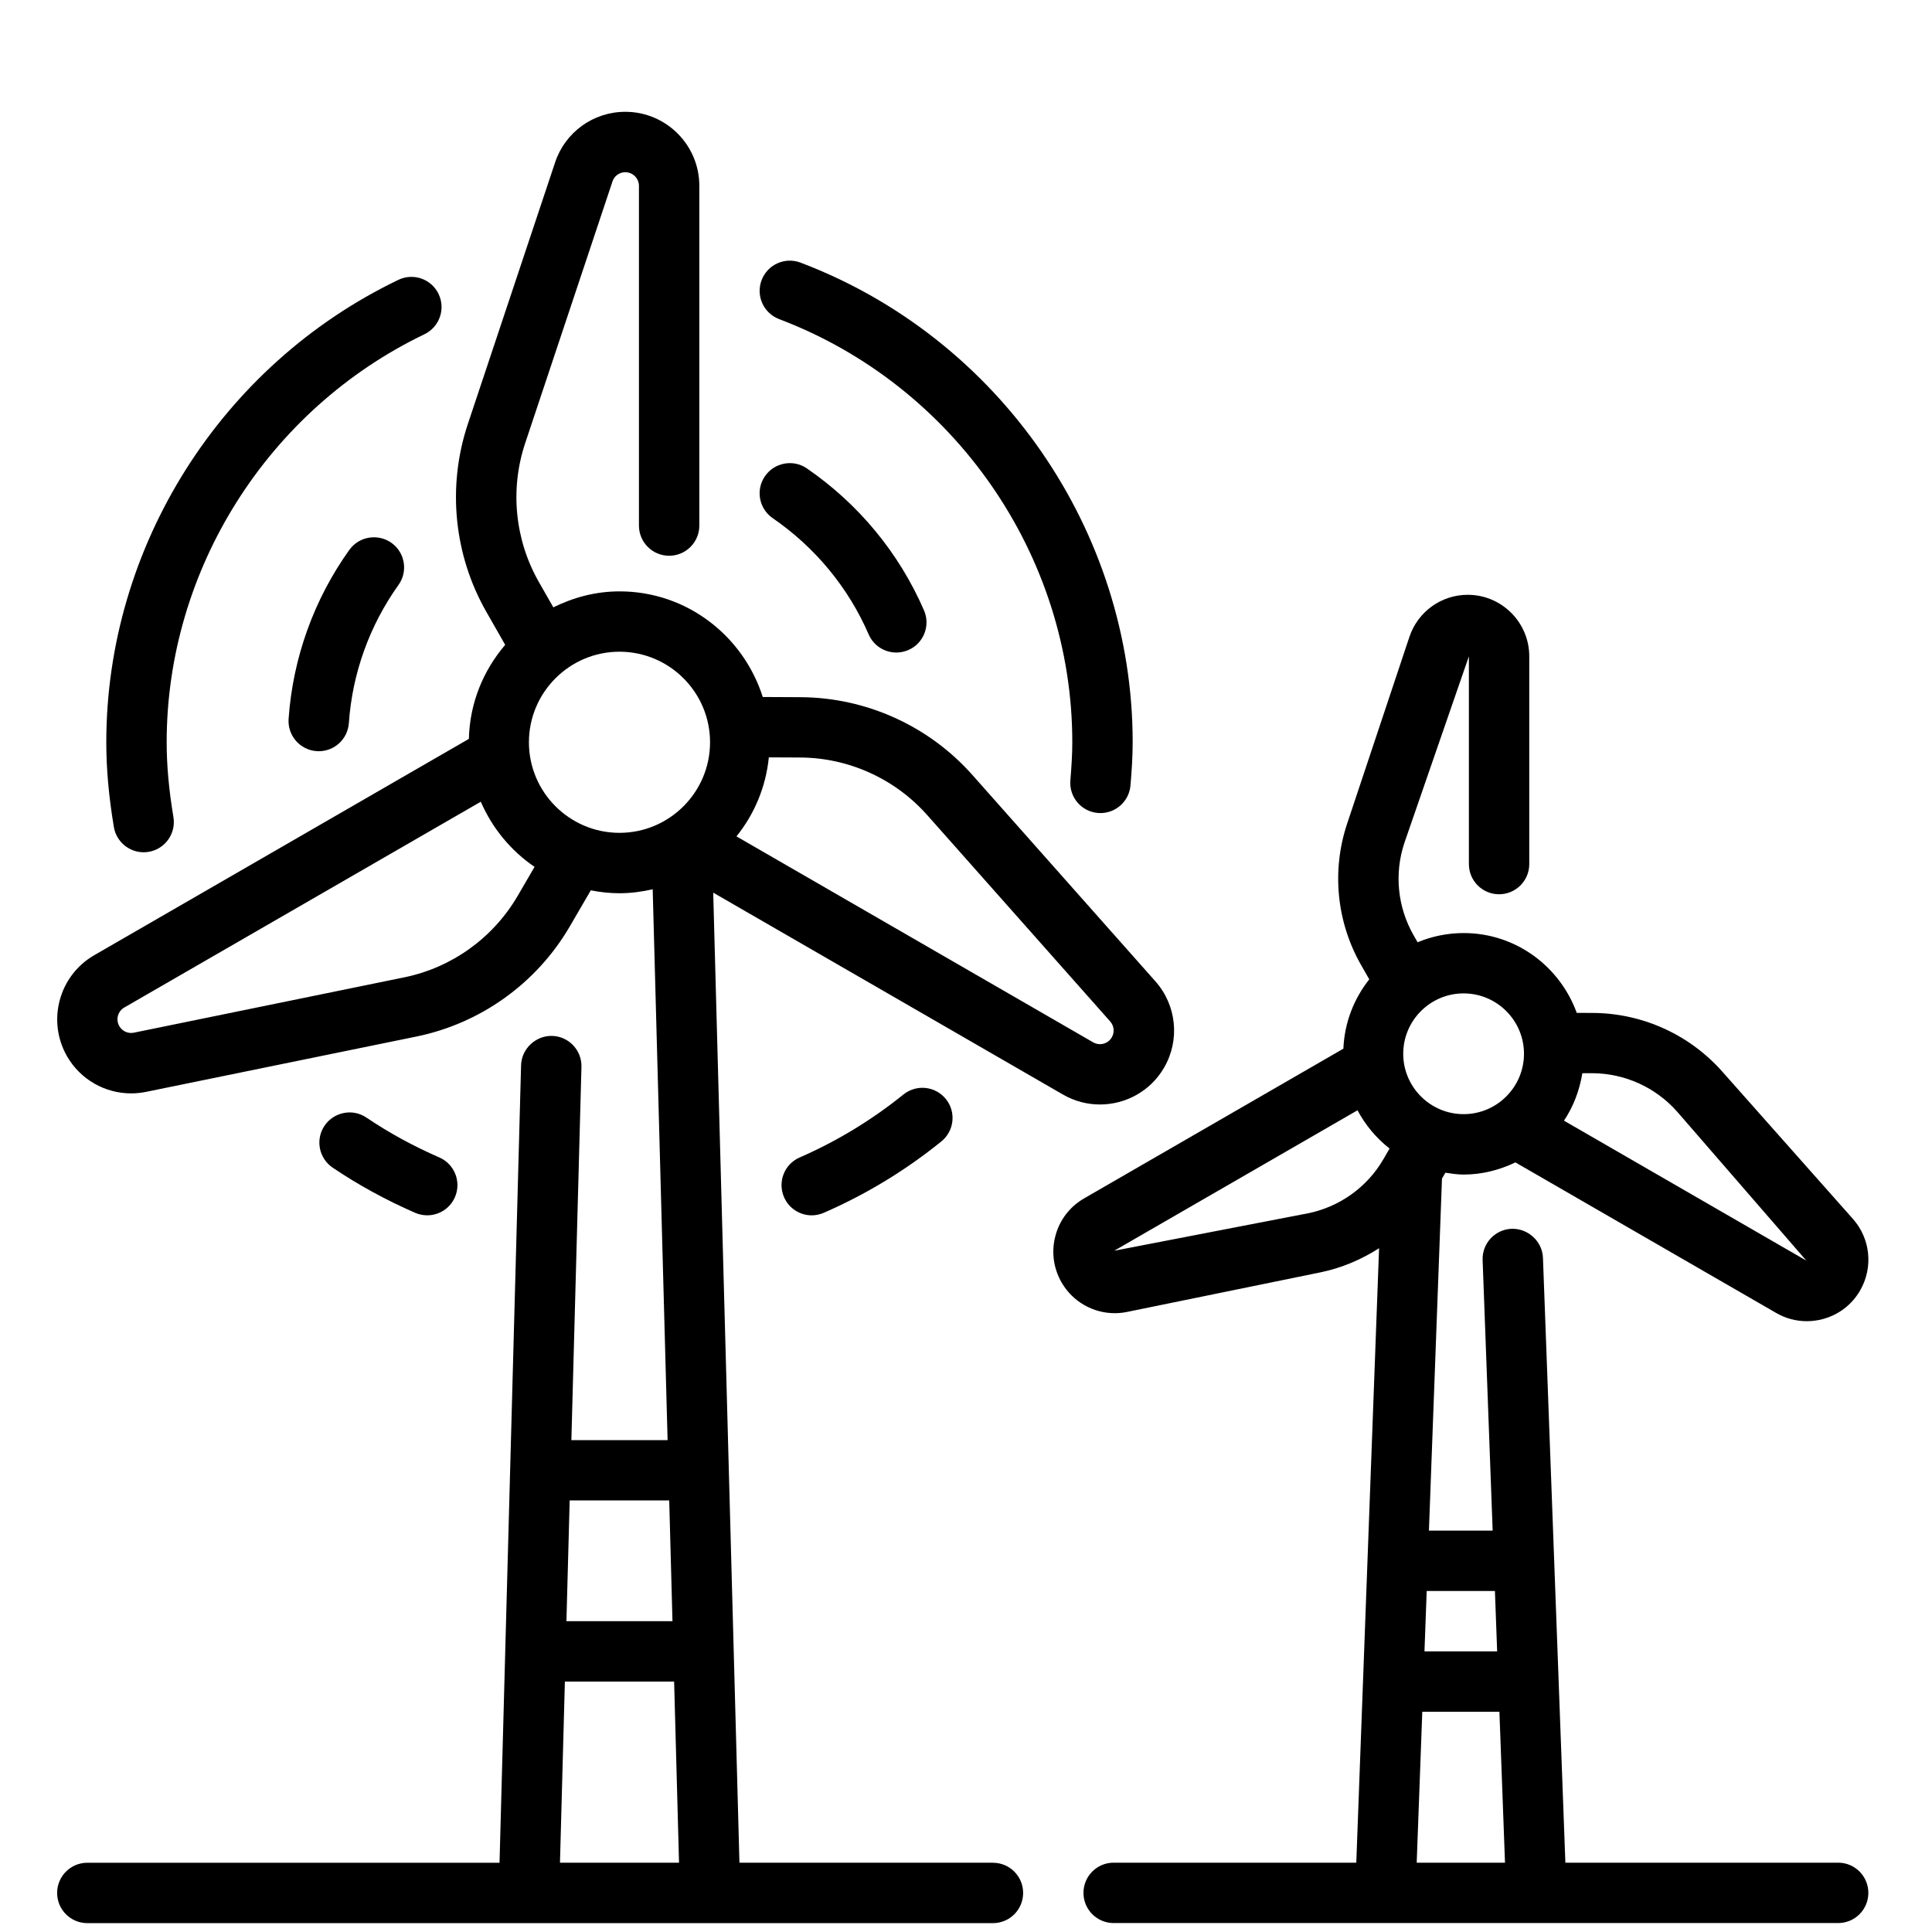
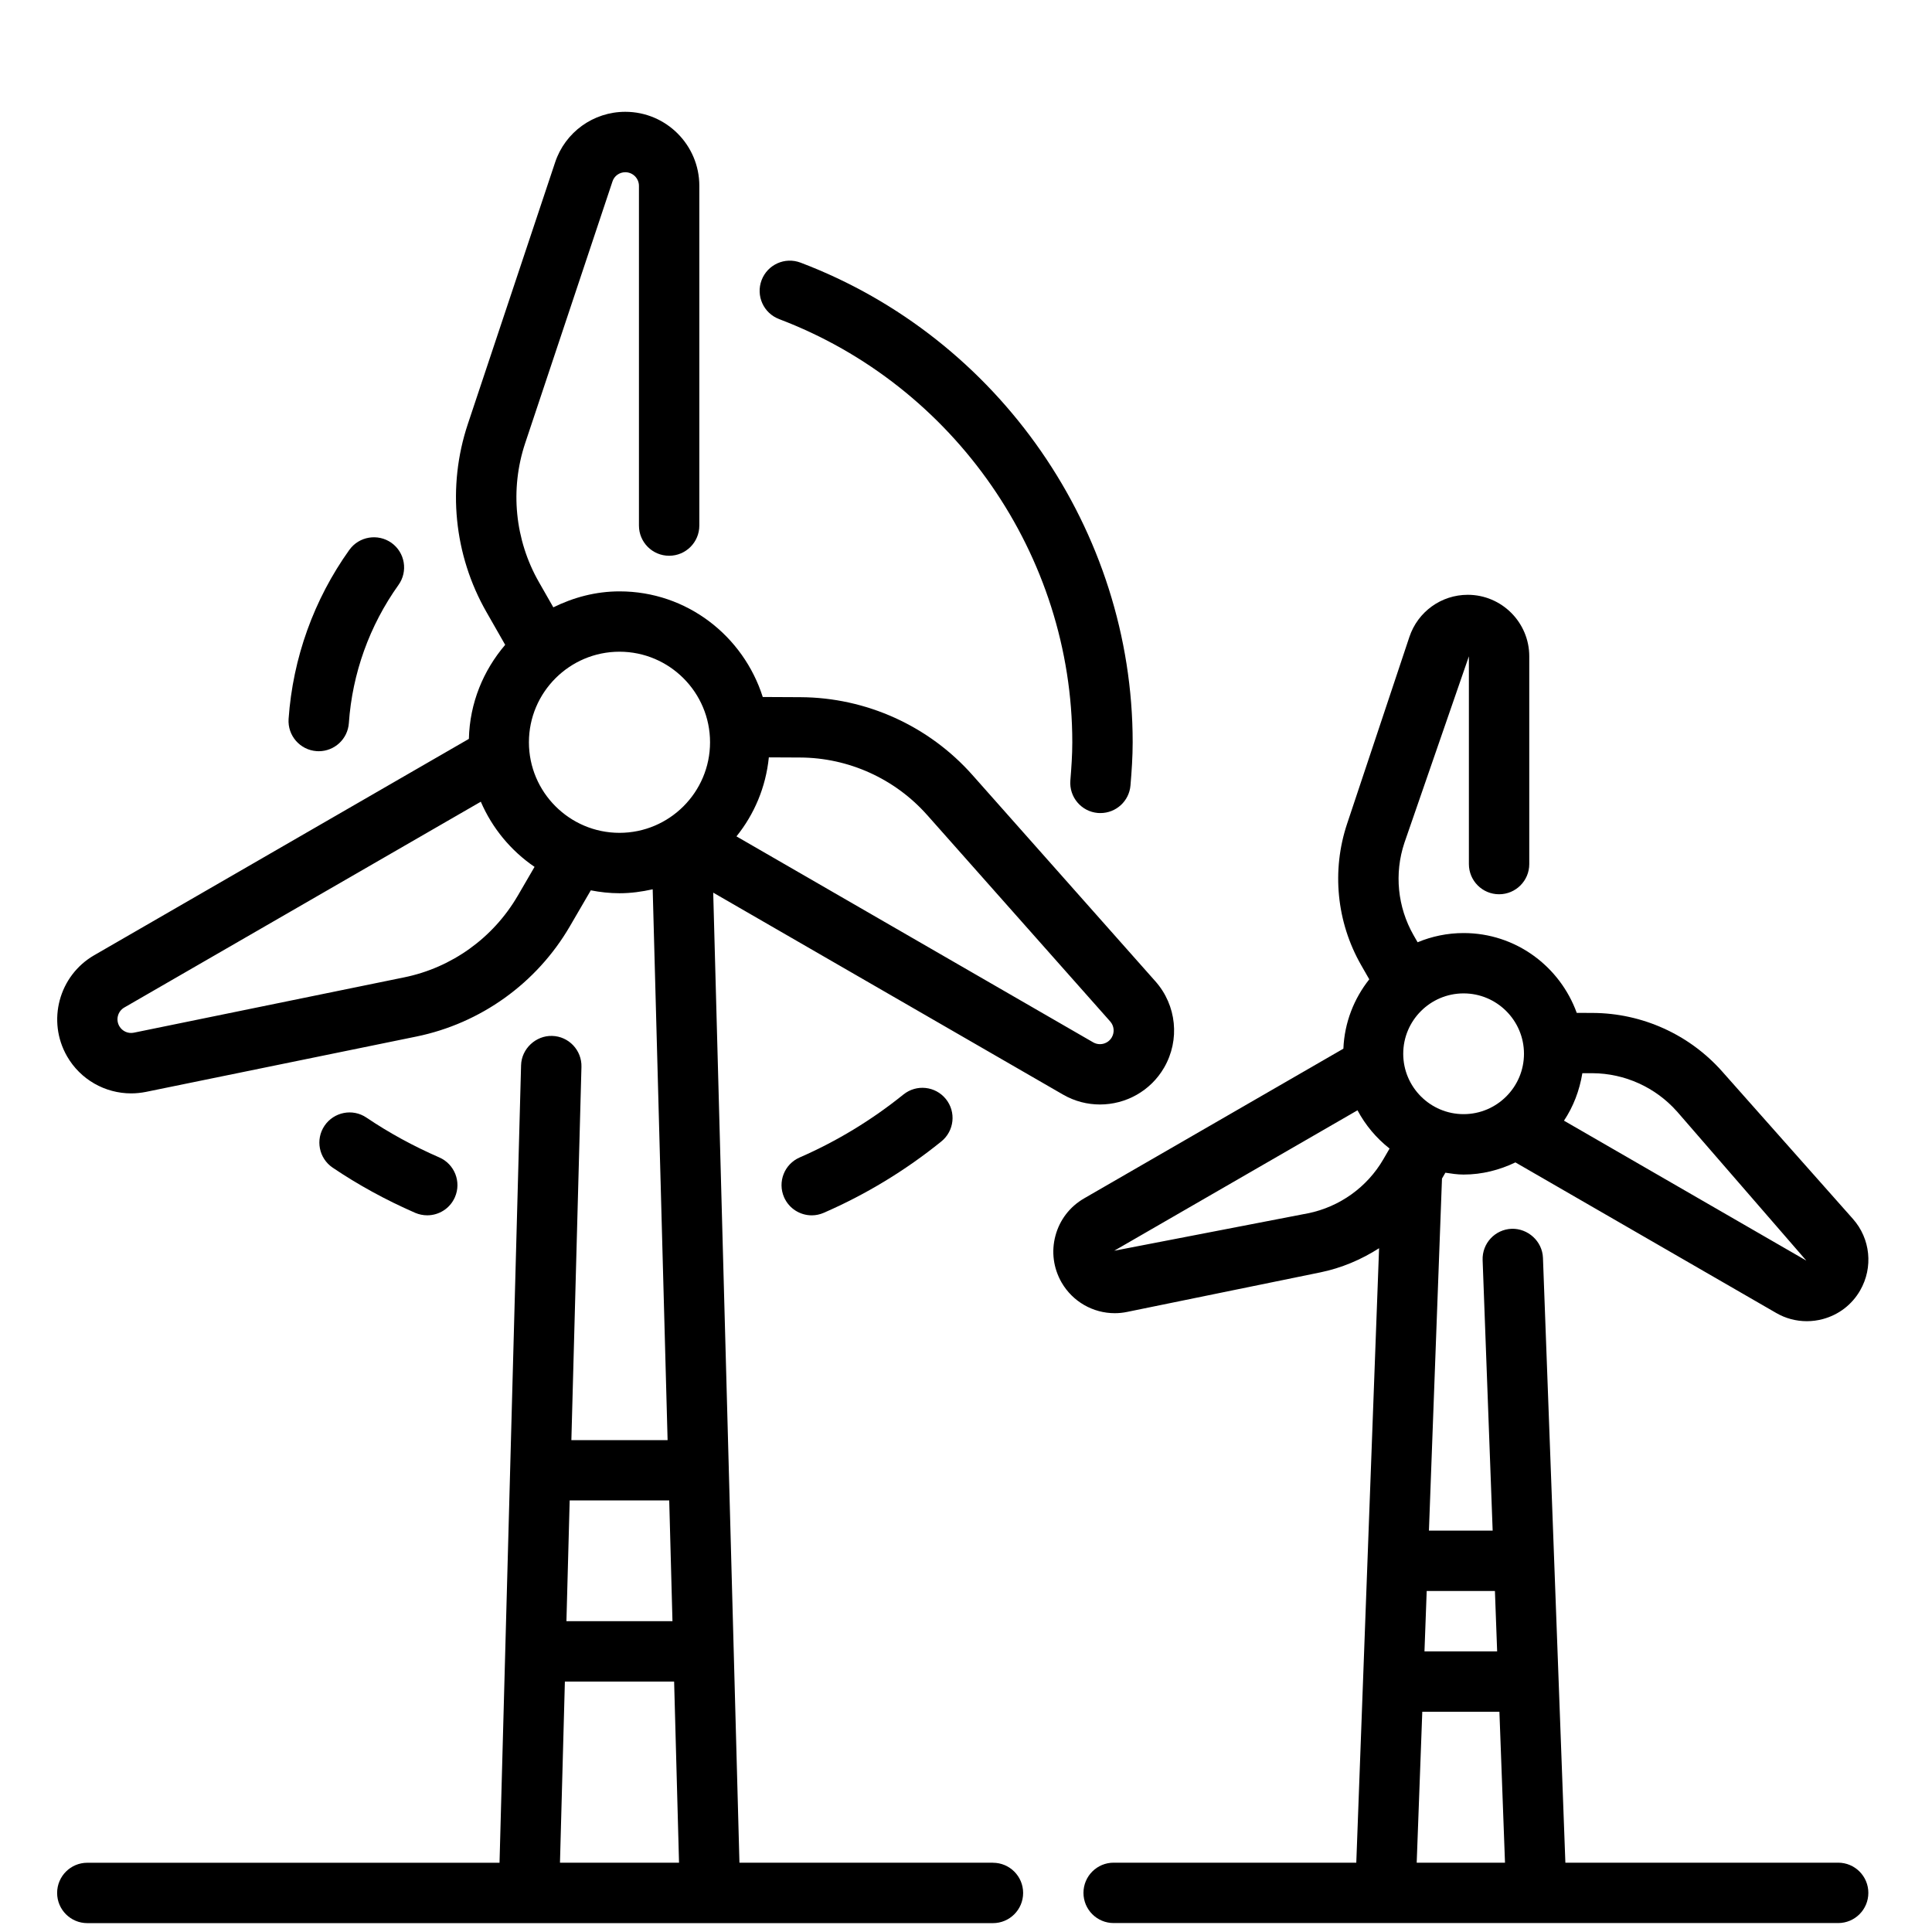
<svg xmlns="http://www.w3.org/2000/svg" id="Layer_1" viewBox="0 0 512 512">
  <path d="M92.58,145.72c-9.41,13.17-14.97,28.66-16.1,44.8-.3,4.41,3.02,8.23,7.43,8.54.18,0,.38.02.56.02,4.17,0,7.68-3.22,7.98-7.44.91-13.19,5.47-25.86,13.15-36.62,2.57-3.59,1.74-8.59-1.86-11.16-3.59-2.54-8.61-1.72-11.16,1.87h0Z" />
-   <path d="M213.85,124.14c-3.63-2.5-8.62-1.58-11.13,2.06s-1.58,8.62,2.06,11.12c11.22,7.71,20.02,18.35,25.42,30.79,1.3,3.02,4.25,4.82,7.34,4.82,1.06,0,2.14-.22,3.18-.66,4.06-1.76,5.91-6.47,4.15-10.52-6.6-15.2-17.33-28.2-31.03-37.61h0Z" />
  <path d="M206.48,84.57c46.47,17.6,77.69,62.66,77.69,112.14,0,3.41-.24,6.76-.51,10.1-.37,4.4,2.9,8.27,7.3,8.64.22.02.46.02.67.02,4.12,0,7.62-3.16,7.96-7.34.32-3.78.58-7.58.58-11.43,0-56.08-35.38-107.16-88.02-127.1-4.14-1.57-8.75.51-10.32,4.65-1.56,4.13.51,8.75,4.65,10.31h0Z" />
  <path d="M113.22,322.07c3.1,0,6.03-1.8,7.34-4.81,1.77-4.05-.1-8.77-4.14-10.53-6.89-3-13.38-6.55-19.3-10.55-3.67-2.49-8.63-1.5-11.11,2.14-2.48,3.66-1.51,8.63,2.14,11.11,6.73,4.55,14.09,8.58,21.87,11.98,1.04.44,2.13.66,3.19.66h0Z" />
-   <path d="M38.06,225.86c.44,0,.88-.03,1.33-.11,4.36-.73,7.3-4.86,6.57-9.22-1.2-7.18-1.79-13.66-1.79-19.83,0-45.75,26.82-88.19,68.31-108.12,3.98-1.91,5.66-6.69,3.75-10.67-1.9-3.98-6.68-5.66-10.67-3.74-47.02,22.58-77.39,70.67-77.39,122.54,0,7.06.66,14.41,2.01,22.48.66,3.9,4.06,6.67,7.89,6.67h0Z" />
-   <path d="M239.42,290.05c-8.4,6.78-17.65,12.39-27.5,16.69-4.06,1.76-5.9,6.48-4.14,10.53,1.31,3.01,4.25,4.81,7.34,4.81,1.06,0,2.15-.22,3.18-.67,11.17-4.86,21.65-11.22,31.16-18.91,3.44-2.78,3.98-7.82,1.2-11.25-2.77-3.43-7.81-3.97-11.24-1.19h0Z" />
+   <path d="M239.42,290.05c-8.4,6.78-17.65,12.39-27.5,16.69-4.06,1.76-5.9,6.48-4.14,10.53,1.31,3.01,4.25,4.81,7.34,4.81,1.06,0,2.15-.22,3.18-.67,11.17-4.86,21.65-11.22,31.16-18.91,3.44-2.78,3.98-7.82,1.2-11.25-2.77-3.43-7.81-3.97-11.24-1.19h0" />
  <path d="M487.14,493.63h-72.3l-5.94-160.29c-.17-4.42-3.98-7.82-8.29-7.7-4.42.17-7.86,3.87-7.7,8.3l2.66,71.69h-16.89l3.46-93.3.9-1.55c1.58.24,3.17.49,4.82.49,4.94,0,9.56-1.22,13.74-3.22l69.09,39.89c2.5,1.46,5.3,2.19,8.13,2.19,1.42,0,2.83-.18,4.24-.56,4.21-1.13,7.73-3.82,9.9-7.6,3.5-6.09,2.74-13.7-1.92-18.95l-34.66-39.08c-8.69-9.79-21.17-15.44-34.26-15.5l-4.27-.02c-4.46-12.3-16.15-21.15-29.98-21.15-4.32,0-8.43.88-12.19,2.44l-1.09-1.9c-4.23-7.42-5.12-16.31-2.42-24.42l17.1-49.46v55.06c0,4.42,3.58,8,8,8s8-3.58,8-8v-55.06c0-8.98-7.31-16.3-16.3-16.3-7.02,0-13.22,4.47-15.46,11.14l-16.52,49.55c-4.14,12.42-2.78,26.06,3.71,37.42l2.17,3.79c-4.05,5.12-6.57,11.43-6.86,18.38l-68.72,39.68c-3.77,2.18-6.47,5.69-7.59,9.9-1.13,4.2-.54,8.59,1.63,12.38,2.96,5.11,8.36,8.14,14.1,8.14,1.09,0,2.18-.11,3.28-.34l51.17-10.47c5.62-1.15,10.87-3.38,15.59-6.41l-6.04,162.84h-64.3c-4.42,0-8,3.58-8,8s3.58,8,8,8h192c4.42,0,8-3.58,8-8s-3.58-8-8-8h0ZM396.17,421.63l.59,16h-19.26l.59-16h18.07ZM444.41,294.54l34.28,39.53-64.22-37.08c2.48-3.71,4.12-7.99,4.87-12.58h2.7c8.54.05,16.69,3.74,22.36,10.13ZM403.87,279.26c0,8.82-7.18,16-16,16s-16-7.18-16-16,7.18-16,16-16,16,7.18,16,16ZM346.66,321.53l-51.38,9.93,64.47-37.22c2.11,3.95,5,7.39,8.5,10.14l-1.66,2.86c-4.29,7.38-11.56,12.58-19.94,14.3h0ZM376.92,453.63h20.44l1.48,40h-23.4l1.48-40Z" />
  <path d="M263.14,493.63h-67.18l-6.95-257.07,92.71,53.52c3.08,1.78,6.45,2.62,9.78,2.62,6.78,0,13.39-3.51,17.02-9.8,4.22-7.31,3.3-16.49-2.31-22.82l-48.51-54.7c-11.56-13.03-28.17-20.54-45.58-20.62l-9.98-.05c-5.14-16.17-20.11-27.99-37.95-27.99-6.33,0-12.23,1.61-17.55,4.23l-3.82-6.69c-6.38-11.17-7.71-24.58-3.65-36.79l23.14-69.37c.46-1.47,1.85-2.46,3.4-2.46,1.99,0,3.62,1.62,3.62,3.62v90.02c0,4.42,3.58,8,8,8s8-3.58,8-8V49.25c0-10.82-8.79-19.62-19.62-19.62-8.46,0-15.94,5.39-18.6,13.41l-23.14,69.37c-5.5,16.53-3.7,34.67,4.94,49.78l4.97,8.7c-5.78,6.77-9.4,15.39-9.62,24.92l-99.3,57.34c-9.36,5.41-12.58,17.42-7.18,26.8,3.55,6.16,10.07,9.81,16.98,9.81,1.3,0,2.63-.14,3.94-.4l71.63-14.66c17.06-3.49,31.88-14.12,40.66-29.17l5.58-9.58c2.46.48,5,.77,7.6.77,3.03,0,5.96-.41,8.8-1.05l3.95,145.98h-25.5l2.67-98.91c.12-4.42-3.37-8.1-7.78-8.21-4.28-.12-8.1,3.36-8.22,7.78l-5.71,211.34H23.14c-4.42,0-8,3.58-8,8s3.58,8,8,8h240c4.42,0,8-3.58,8-8s-3.58-8-8-8ZM245.71,215.99l48.5,54.7c1.04,1.17,1.21,2.86.43,4.21-.98,1.72-3.2,2.33-4.94,1.33l-94.53-54.58c4.73-5.87,7.78-13.04,8.58-20.94l8.27.04c12.86.05,25.14,5.61,33.68,15.24h0ZM137.16,237.46c-6.5,11.12-17.44,18.98-30.05,21.55l-71.63,14.66c-1.53.32-3.08-.38-3.86-1.73-1-1.73-.41-3.94,1.32-4.94l94.48-54.54c3.02,7.02,7.99,13.01,14.24,17.27l-4.5,7.74ZM140.17,196.71c0-13.23,10.77-24,24-24s24,10.77,24,24-10.77,24-24,24-24-10.77-24-24ZM177.35,397.63l.86,32h-28.1l.86-32h26.37ZM149.69,445.63h28.96l1.3,48h-31.55l1.3-48Z" />
</svg>